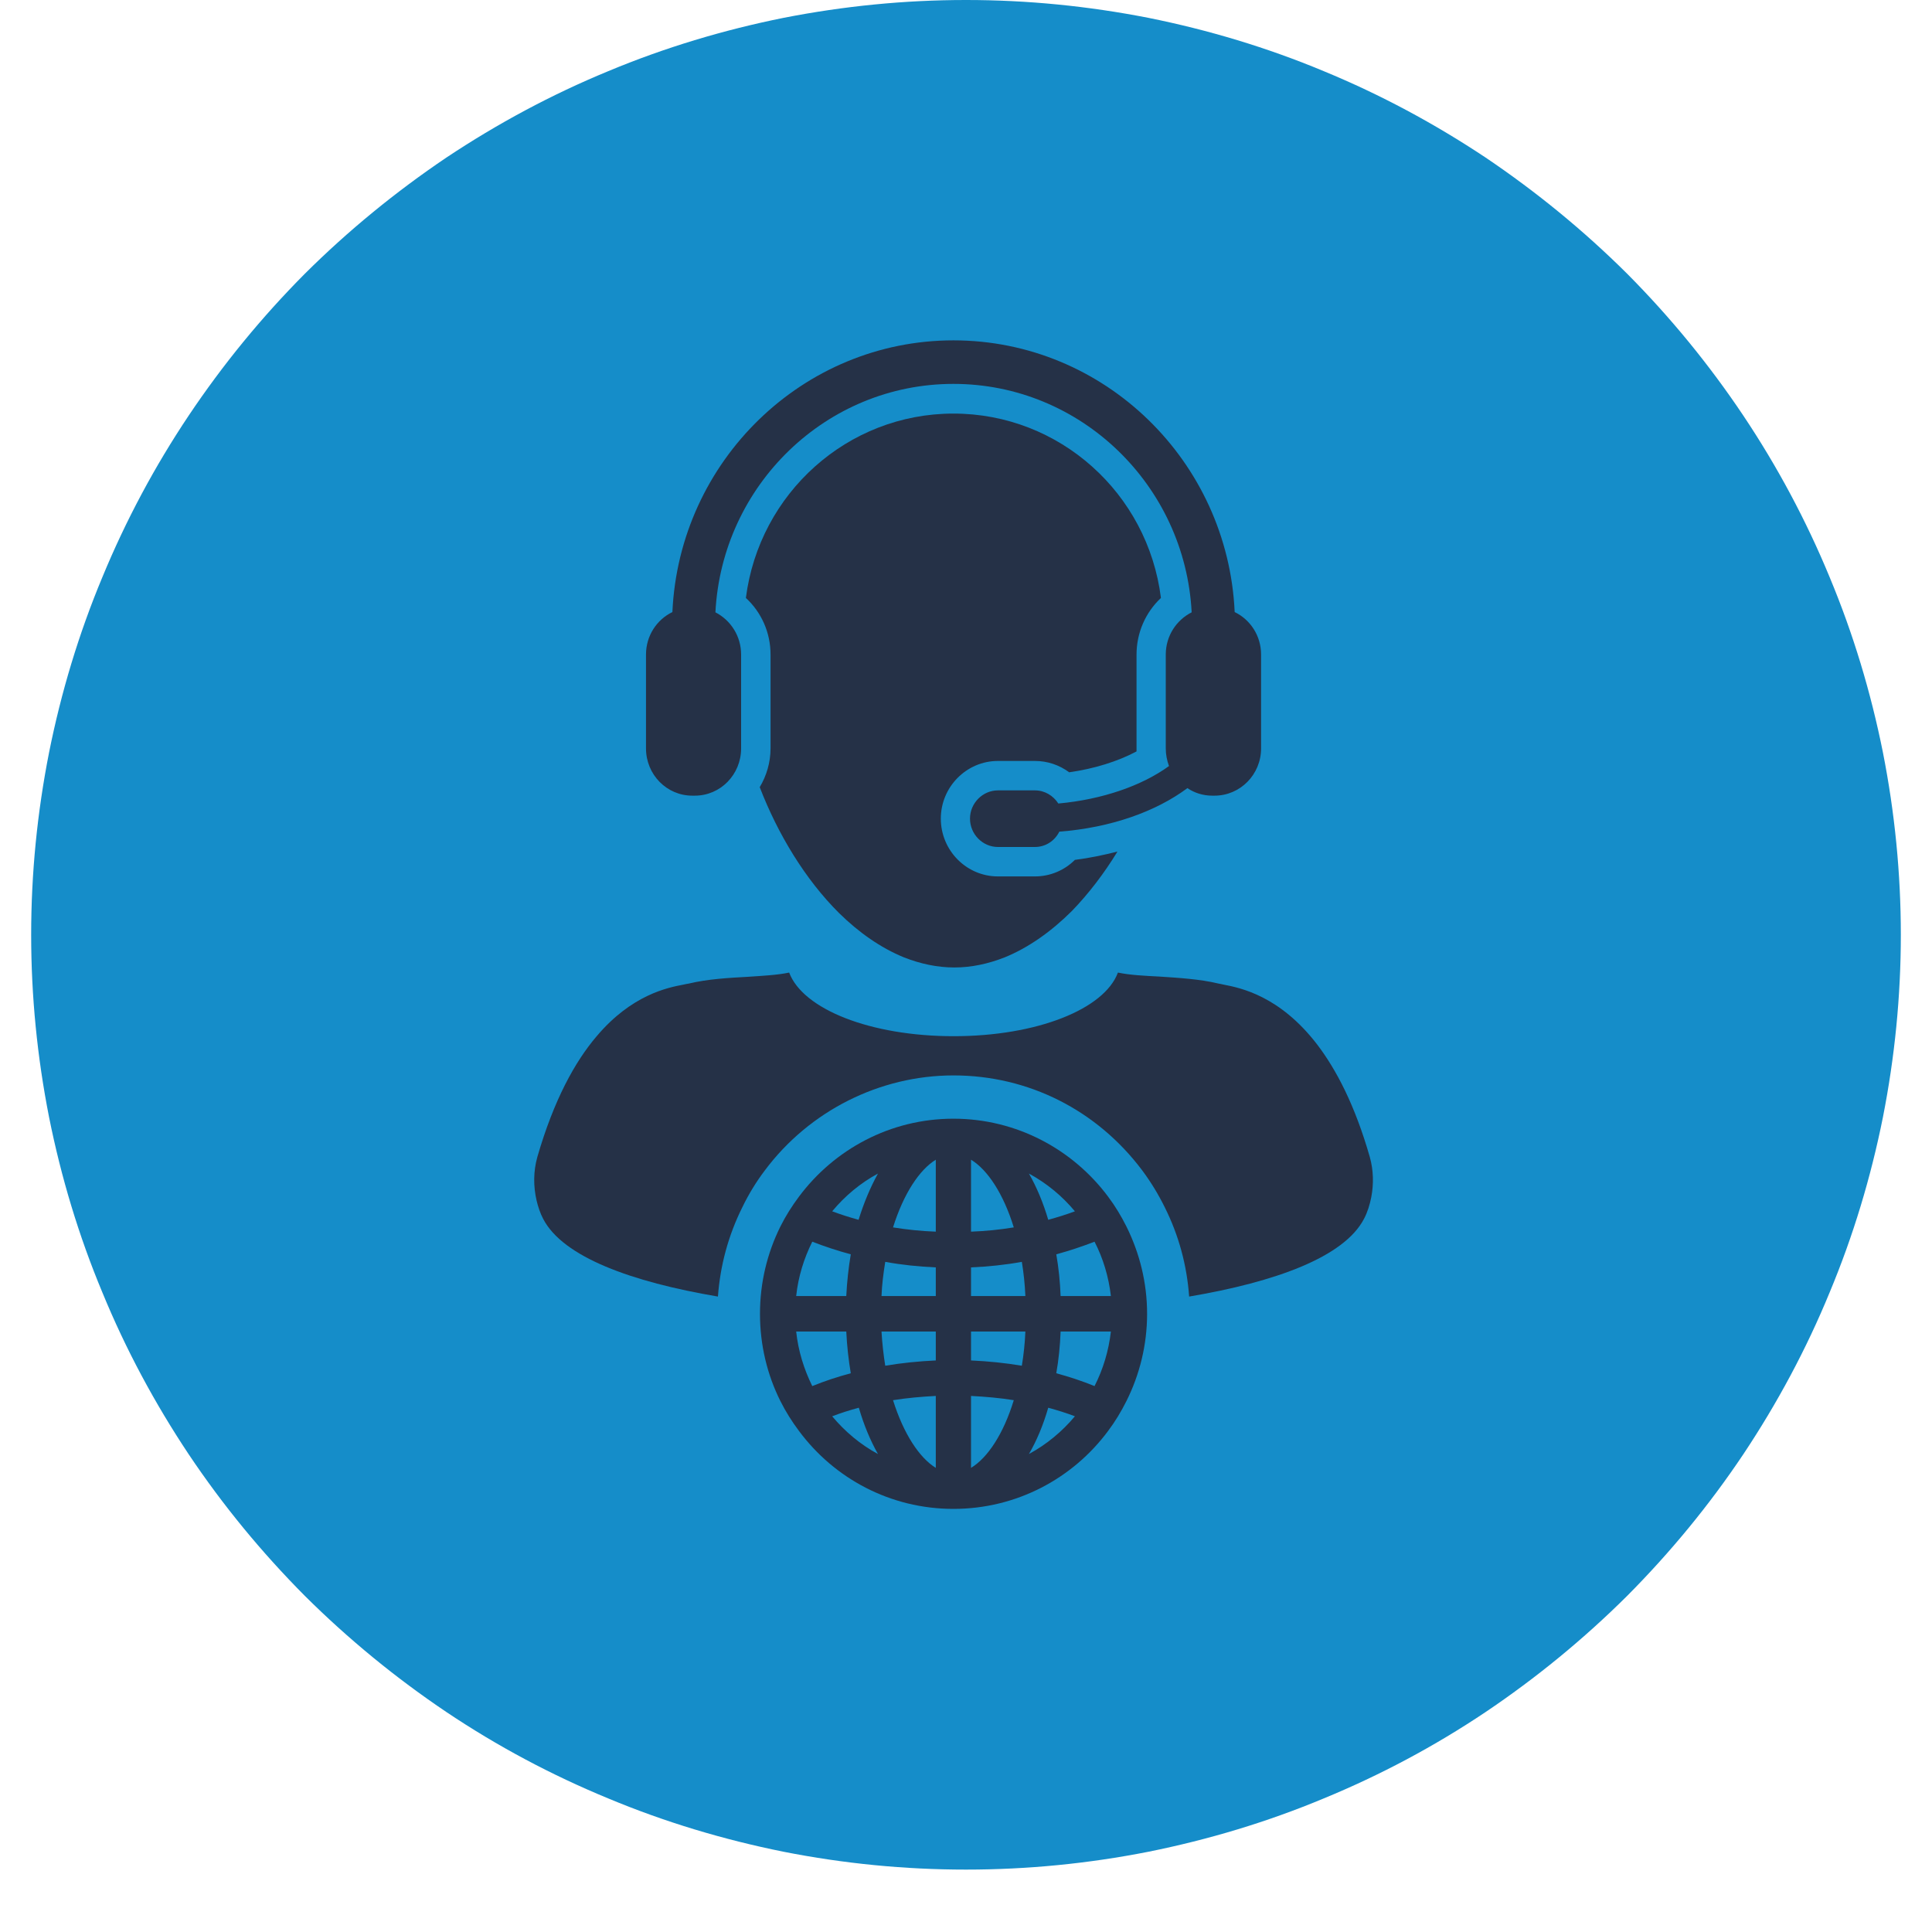
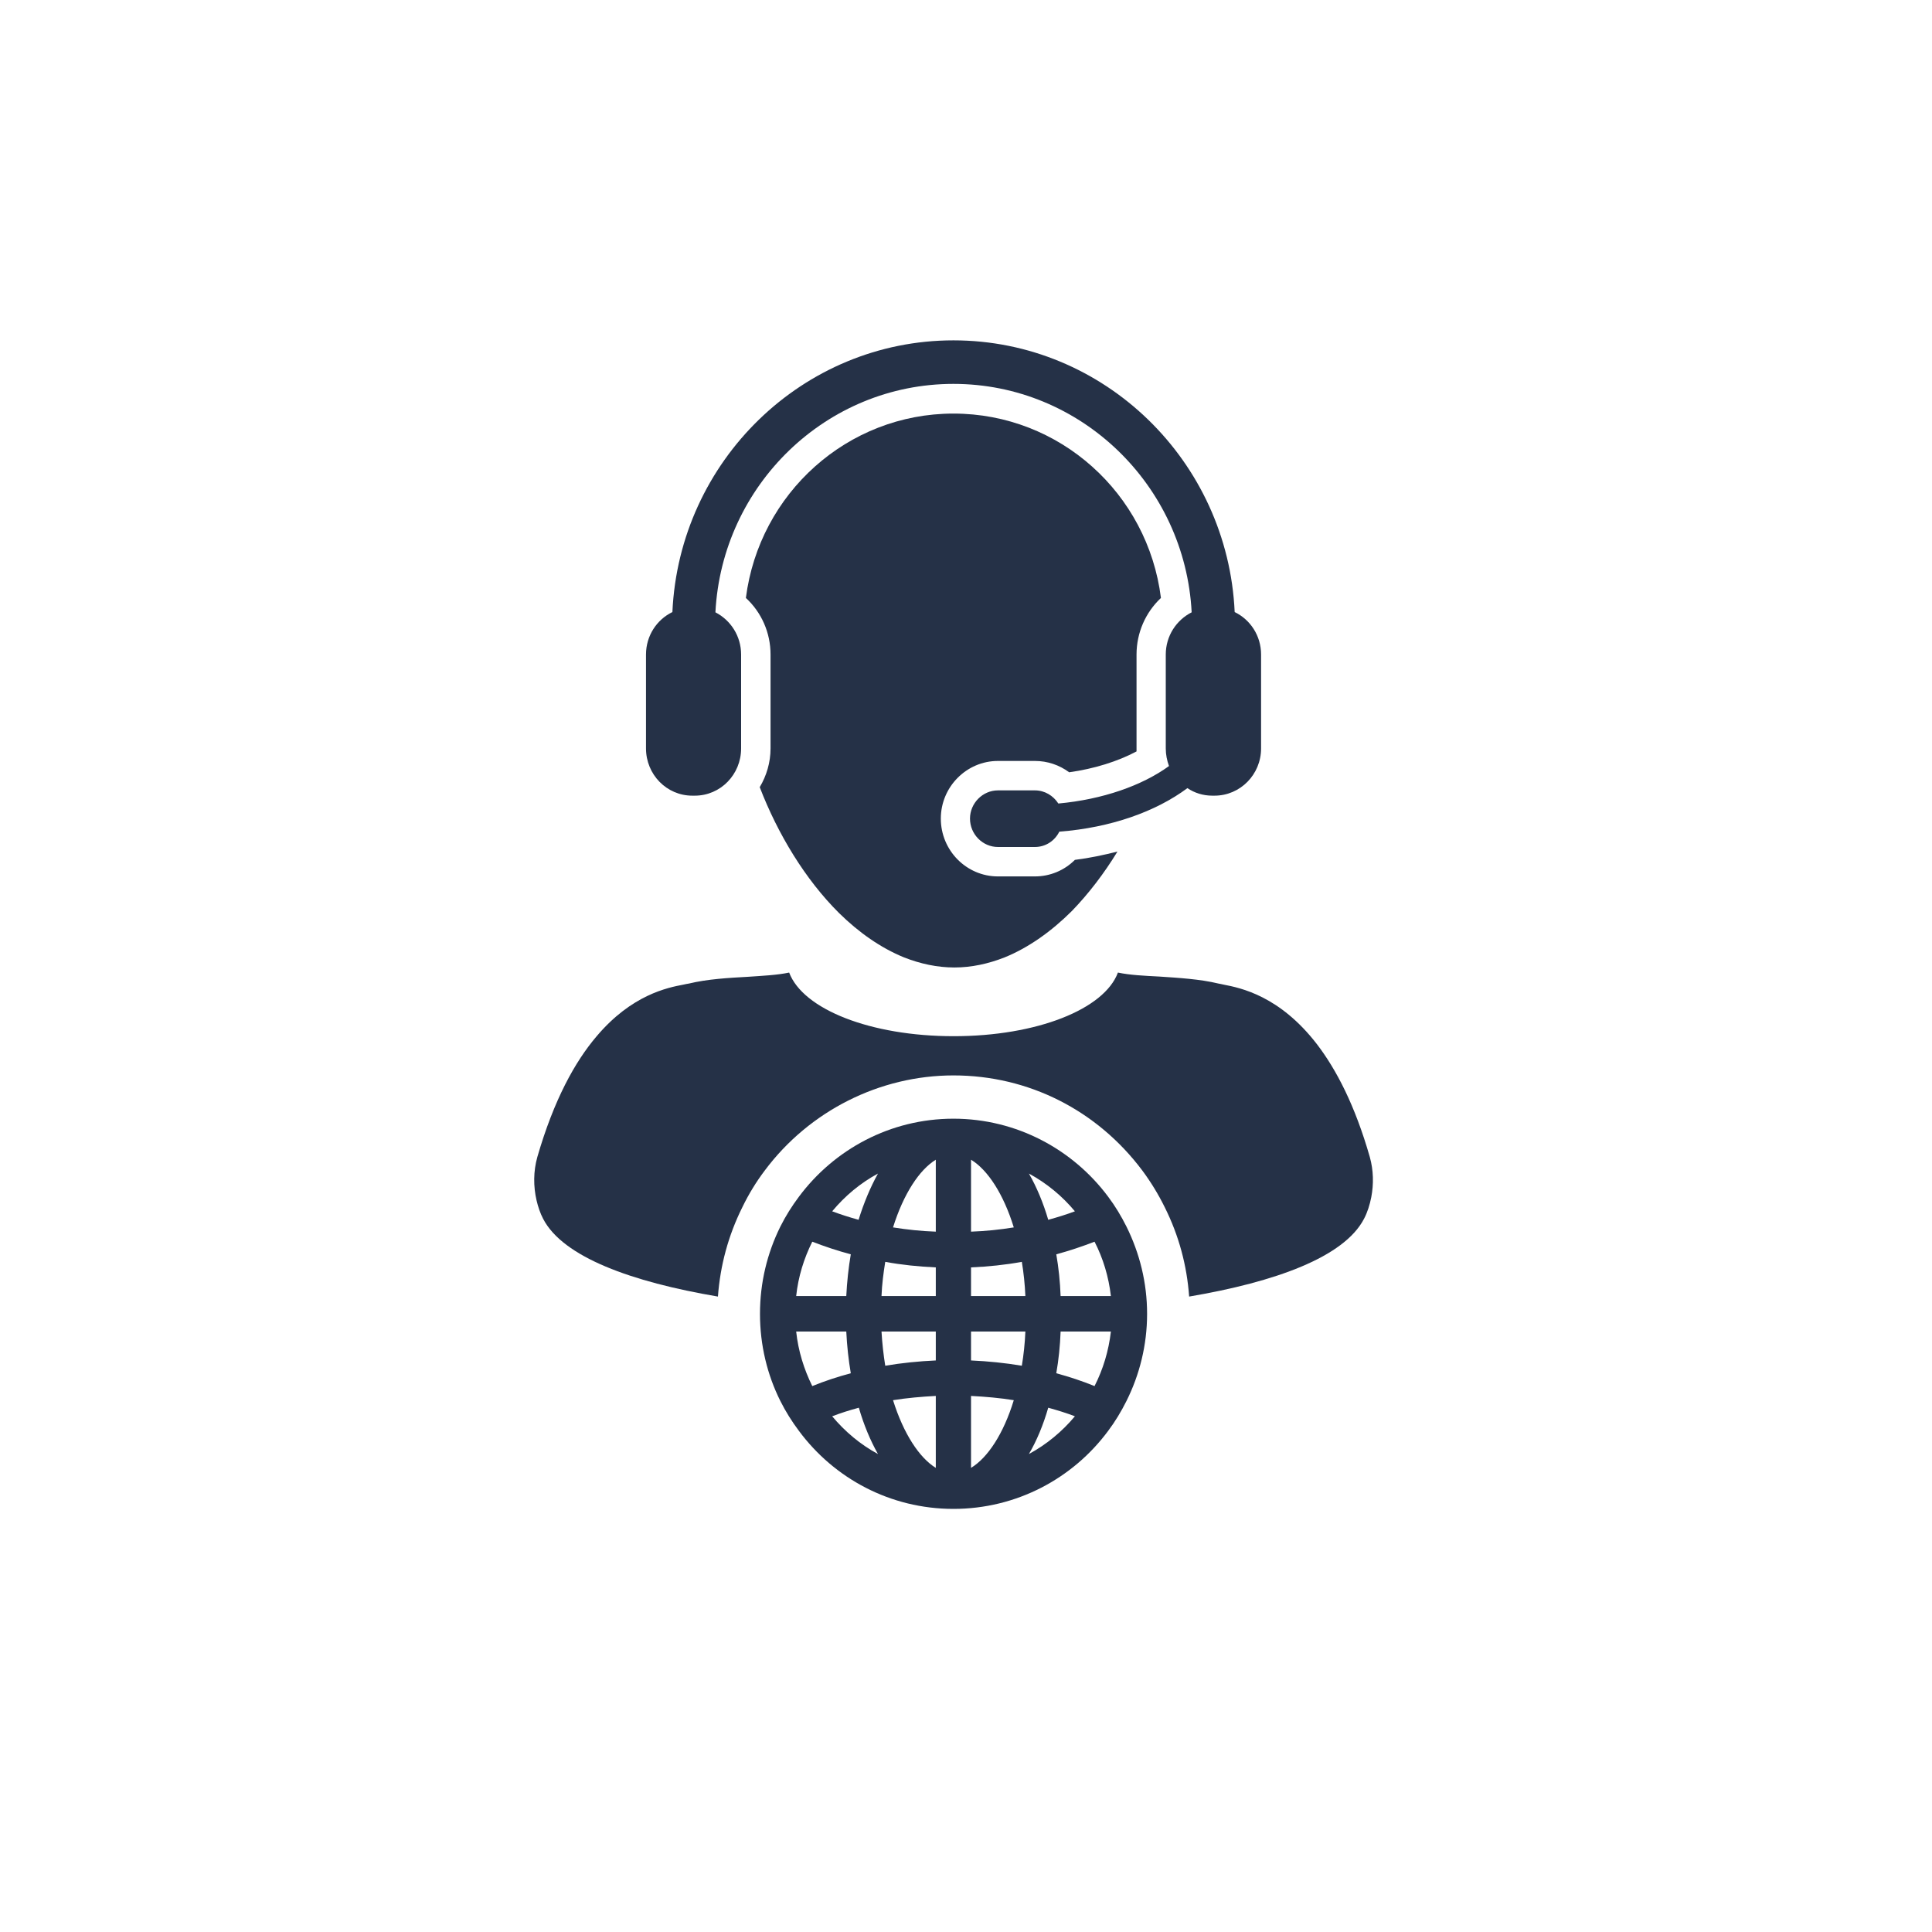
<svg xmlns="http://www.w3.org/2000/svg" width="30pt" height="30pt" viewBox="0 0 30 30" version="1.2">
  <defs>
    <clipPath id="clip1">
      <path d="M 0.484 0 L 29.516 0 L 29.516 29.031 L 0.484 29.031 Z M 0.484 0 " />
    </clipPath>
    <clipPath id="clip2">
      <path d="M 8.273 15 L 21.34 15 L 21.34 21 L 8.273 21 Z M 8.273 15 " />
    </clipPath>
    <clipPath id="clip3">
      <path d="M 10 5.285 L 20 5.285 L 20 14 L 10 14 Z M 10 5.285 " />
    </clipPath>
    <clipPath id="clip4">
      <path d="M 11 17 L 18 17 L 18 23.43 L 11 23.43 Z M 11 17 " />
    </clipPath>
  </defs>
  <g id="surface1">
    <g clip-path="url(#clip1)" clip-rule="nonzero">
-       <path style=" stroke:none;fill-rule:nonzero;fill:rgb(8.24%,55.289%,78.819%);fill-opacity:1;" d="M 15 0 C 14.047 0 13.102 0.094 12.168 0.277 C 11.234 0.465 10.324 0.738 9.445 1.105 C 8.562 1.469 7.727 1.918 6.934 2.445 C 6.145 2.977 5.41 3.578 4.734 4.25 C 4.062 4.926 3.461 5.66 2.93 6.453 C 2.402 7.242 1.953 8.082 1.59 8.961 C 1.223 9.84 0.949 10.75 0.762 11.684 C 0.578 12.617 0.484 13.562 0.484 14.516 C 0.484 15.469 0.578 16.414 0.762 17.348 C 0.949 18.281 1.223 19.191 1.59 20.07 C 1.953 20.953 2.402 21.789 2.93 22.582 C 3.461 23.375 4.062 24.105 4.734 24.781 C 5.41 25.453 6.145 26.055 6.934 26.586 C 7.727 27.117 8.562 27.562 9.445 27.926 C 10.324 28.293 11.234 28.566 12.168 28.754 C 13.102 28.938 14.047 29.031 15 29.031 C 15.953 29.031 16.898 28.938 17.832 28.754 C 18.766 28.566 19.676 28.293 20.555 27.926 C 21.438 27.562 22.273 27.117 23.066 26.586 C 23.855 26.055 24.59 25.453 25.266 24.781 C 25.938 24.105 26.539 23.375 27.07 22.582 C 27.598 21.789 28.047 20.953 28.41 20.07 C 28.777 19.191 29.051 18.281 29.238 17.348 C 29.422 16.414 29.516 15.469 29.516 14.516 C 29.516 13.562 29.422 12.617 29.238 11.684 C 29.051 10.75 28.777 9.84 28.41 8.961 C 28.047 8.082 27.598 7.242 27.07 6.453 C 26.539 5.66 25.938 4.926 25.266 4.25 C 24.59 3.578 23.855 2.977 23.066 2.445 C 22.273 1.918 21.438 1.469 20.555 1.105 C 19.676 0.738 18.766 0.465 17.832 0.277 C 16.898 0.094 15.953 0 15 0 Z M 15 0 " />
-     </g>
+       </g>
    <path style=" stroke:none;fill-rule:nonzero;fill:rgb(14.51%,19.22%,27.84%);fill-opacity:1;" d="M 11.797 12.223 C 12.078 12.953 12.504 13.656 13.027 14.176 C 13.336 14.48 13.676 14.719 14.039 14.867 C 14.289 14.965 14.551 15.023 14.82 15.023 C 15.086 15.023 15.348 14.965 15.598 14.867 C 15.973 14.715 16.328 14.461 16.645 14.145 C 16.906 13.875 17.145 13.562 17.352 13.223 C 17.137 13.277 16.918 13.324 16.691 13.352 C 16.527 13.516 16.305 13.609 16.07 13.609 L 15.496 13.609 C 15.008 13.609 14.609 13.207 14.609 12.711 C 14.609 12.219 15.008 11.816 15.496 11.816 L 16.07 11.816 C 16.266 11.816 16.449 11.879 16.602 11.992 C 16.988 11.938 17.355 11.824 17.648 11.668 C 17.648 11.652 17.648 11.637 17.648 11.621 L 17.648 10.164 C 17.648 9.824 17.789 9.508 18.027 9.285 C 17.824 7.66 16.453 6.422 14.805 6.422 C 13.16 6.422 11.789 7.66 11.582 9.285 C 11.824 9.508 11.965 9.824 11.965 10.164 L 11.965 11.621 C 11.965 11.84 11.902 12.047 11.797 12.223 " />
    <g clip-path="url(#clip2)" clip-rule="nonzero">
      <path style=" stroke:none;fill-rule:nonzero;fill:rgb(14.51%,19.22%,27.84%);fill-opacity:1;" d="M 21.27 17.965 C 21.039 17.16 20.75 16.609 20.453 16.219 C 19.871 15.461 19.262 15.34 19 15.289 C 18.969 15.281 18.941 15.277 18.922 15.273 C 18.633 15.203 18.301 15.184 18.004 15.164 C 17.77 15.152 17.543 15.141 17.359 15.102 C 17.148 15.672 16.098 16.09 14.809 16.09 C 13.516 16.09 12.469 15.672 12.254 15.102 C 12.07 15.141 11.844 15.152 11.609 15.168 C 11.316 15.184 10.984 15.203 10.695 15.273 C 10.672 15.277 10.645 15.281 10.613 15.289 C 10.367 15.336 9.809 15.445 9.262 16.094 C 8.93 16.484 8.602 17.074 8.344 17.965 C 8.281 18.188 8.281 18.422 8.332 18.641 C 8.355 18.738 8.387 18.836 8.434 18.926 C 8.742 19.52 9.809 19.906 11.148 20.133 C 11.184 19.648 11.309 19.184 11.527 18.746 C 11.625 18.543 11.742 18.352 11.875 18.176 C 12.566 17.25 13.66 16.699 14.805 16.699 C 15.969 16.699 17.035 17.238 17.738 18.176 C 17.871 18.355 17.988 18.547 18.086 18.746 C 18.305 19.184 18.43 19.648 18.465 20.133 C 19.805 19.906 20.871 19.52 21.18 18.926 C 21.234 18.824 21.27 18.707 21.293 18.59 C 21.332 18.387 21.328 18.172 21.27 17.965 " />
    </g>
    <g clip-path="url(#clip3)" clip-rule="nonzero">
      <path style=" stroke:none;fill-rule:nonzero;fill:rgb(14.51%,19.22%,27.84%);fill-opacity:1;" d="M 10.75 12.355 L 10.789 12.355 C 11.188 12.355 11.508 12.027 11.508 11.621 L 11.508 10.164 C 11.508 9.875 11.344 9.629 11.109 9.508 C 11.211 7.535 12.828 5.961 14.805 5.961 C 16.781 5.961 18.402 7.535 18.504 9.508 C 18.266 9.629 18.102 9.875 18.102 10.164 L 18.102 11.621 C 18.102 11.719 18.121 11.809 18.152 11.895 C 17.734 12.199 17.121 12.414 16.434 12.477 C 16.355 12.355 16.223 12.273 16.07 12.273 L 15.496 12.273 C 15.258 12.273 15.062 12.473 15.062 12.711 C 15.062 12.953 15.258 13.152 15.496 13.152 L 16.07 13.152 C 16.238 13.152 16.379 13.055 16.449 12.914 C 17.25 12.852 17.949 12.602 18.438 12.238 C 18.547 12.312 18.68 12.355 18.824 12.355 L 18.859 12.355 C 19.258 12.355 19.582 12.027 19.582 11.621 L 19.582 10.164 C 19.582 9.871 19.414 9.621 19.172 9.504 C 19.066 7.16 17.148 5.285 14.805 5.285 C 12.465 5.285 10.547 7.16 10.441 9.504 C 10.199 9.621 10.031 9.871 10.031 10.164 L 10.031 11.621 C 10.031 12.027 10.352 12.355 10.75 12.355 " />
    </g>
    <g clip-path="url(#clip4)" clip-rule="nonzero">
      <path style=" stroke:none;fill-rule:nonzero;fill:rgb(14.51%,19.22%,27.84%);fill-opacity:1;" d="M 16.469 20.125 C 16.461 19.902 16.438 19.684 16.402 19.477 C 16.605 19.422 16.805 19.355 16.996 19.281 C 17.129 19.539 17.215 19.824 17.25 20.125 Z M 16.996 21.523 C 16.805 21.445 16.605 21.379 16.402 21.324 C 16.438 21.117 16.461 20.902 16.469 20.676 L 17.25 20.676 C 17.215 20.977 17.129 21.262 16.996 21.523 Z M 15.977 22.578 C 16.098 22.371 16.199 22.129 16.277 21.859 C 16.418 21.898 16.559 21.941 16.691 21.992 C 16.492 22.23 16.25 22.43 15.977 22.578 Z M 15.078 20.125 L 15.078 19.68 C 15.348 19.668 15.609 19.641 15.867 19.594 C 15.895 19.762 15.914 19.941 15.922 20.125 Z M 15.867 21.207 C 15.609 21.164 15.348 21.137 15.078 21.125 L 15.078 20.676 L 15.922 20.676 C 15.914 20.863 15.895 21.039 15.867 21.207 Z M 15.078 22.793 L 15.078 21.676 C 15.305 21.688 15.527 21.707 15.742 21.742 C 15.582 22.266 15.336 22.637 15.078 22.793 Z M 15.078 18.008 C 15.336 18.164 15.582 18.539 15.742 19.059 C 15.527 19.094 15.305 19.117 15.078 19.125 Z M 16.691 18.809 C 16.559 18.859 16.418 18.902 16.277 18.941 C 16.199 18.676 16.098 18.434 15.977 18.223 C 16.25 18.371 16.492 18.57 16.691 18.809 Z M 14.531 19.125 C 14.305 19.117 14.086 19.094 13.867 19.059 C 14.031 18.535 14.277 18.164 14.531 18.008 Z M 14.531 20.125 L 13.688 20.125 C 13.695 19.941 13.719 19.762 13.746 19.594 C 14 19.641 14.266 19.668 14.531 19.68 Z M 14.531 21.125 C 14.266 21.137 14 21.164 13.746 21.207 C 13.719 21.039 13.699 20.863 13.688 20.676 L 14.531 20.676 Z M 14.531 22.793 C 14.277 22.637 14.031 22.266 13.867 21.742 C 14.086 21.707 14.305 21.688 14.531 21.676 Z M 13.332 18.941 C 13.191 18.902 13.055 18.859 12.922 18.809 C 13.121 18.57 13.359 18.371 13.633 18.223 C 13.516 18.434 13.414 18.676 13.332 18.941 Z M 12.922 21.992 C 13.055 21.941 13.191 21.898 13.336 21.859 C 13.414 22.129 13.516 22.371 13.633 22.578 C 13.359 22.43 13.121 22.23 12.922 21.992 Z M 12.613 21.523 C 12.484 21.262 12.395 20.977 12.363 20.676 L 13.141 20.676 C 13.152 20.902 13.176 21.117 13.211 21.324 C 13.004 21.379 12.805 21.445 12.613 21.523 Z M 12.613 19.281 C 12.805 19.355 13.004 19.422 13.211 19.477 C 13.176 19.684 13.152 19.902 13.141 20.125 L 12.363 20.125 C 12.395 19.824 12.484 19.539 12.613 19.281 Z M 17.207 18.582 C 16.66 17.848 15.785 17.371 14.805 17.371 C 13.824 17.371 12.953 17.848 12.406 18.582 C 12.297 18.727 12.199 18.883 12.117 19.047 C 11.914 19.457 11.801 19.914 11.801 20.402 C 11.801 20.887 11.914 21.348 12.117 21.754 C 12.199 21.918 12.297 22.074 12.406 22.219 C 12.953 22.957 13.824 23.43 14.805 23.43 C 15.785 23.43 16.66 22.957 17.207 22.219 C 17.316 22.074 17.41 21.918 17.492 21.754 C 17.695 21.348 17.812 20.887 17.812 20.402 C 17.812 19.914 17.695 19.457 17.492 19.047 C 17.41 18.883 17.316 18.727 17.207 18.582 " />
    </g>
  </g>
</svg>